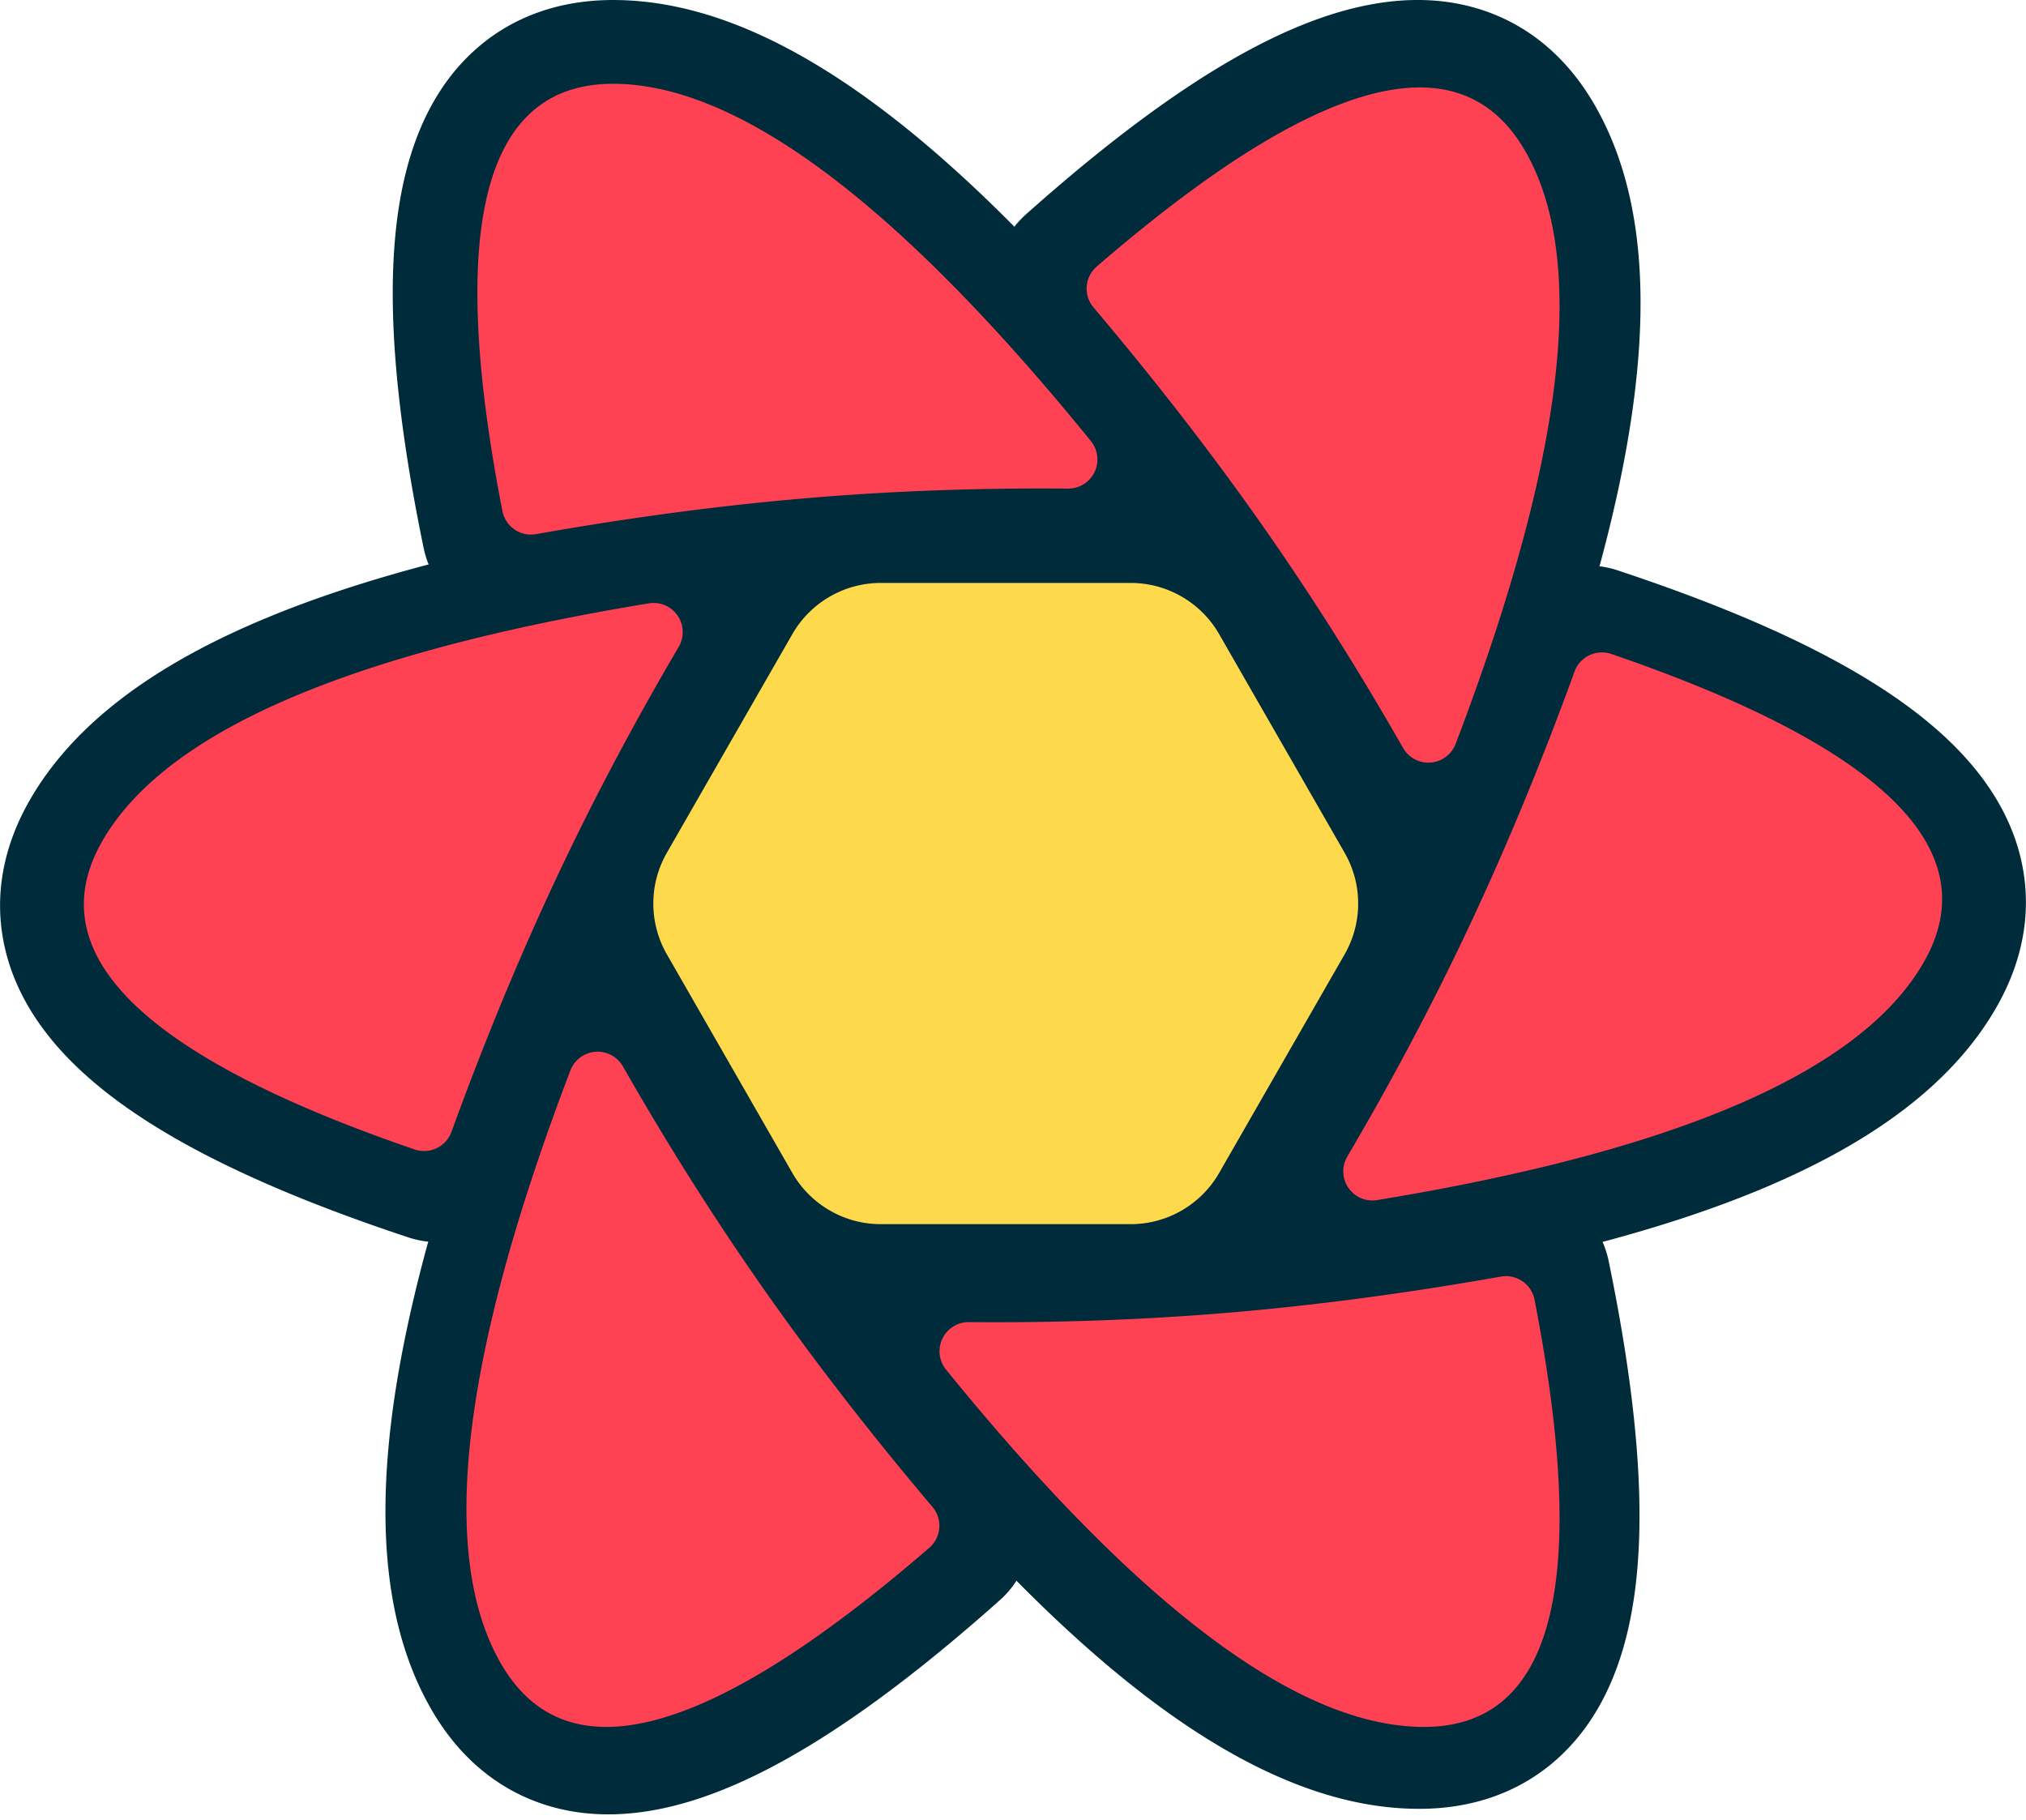
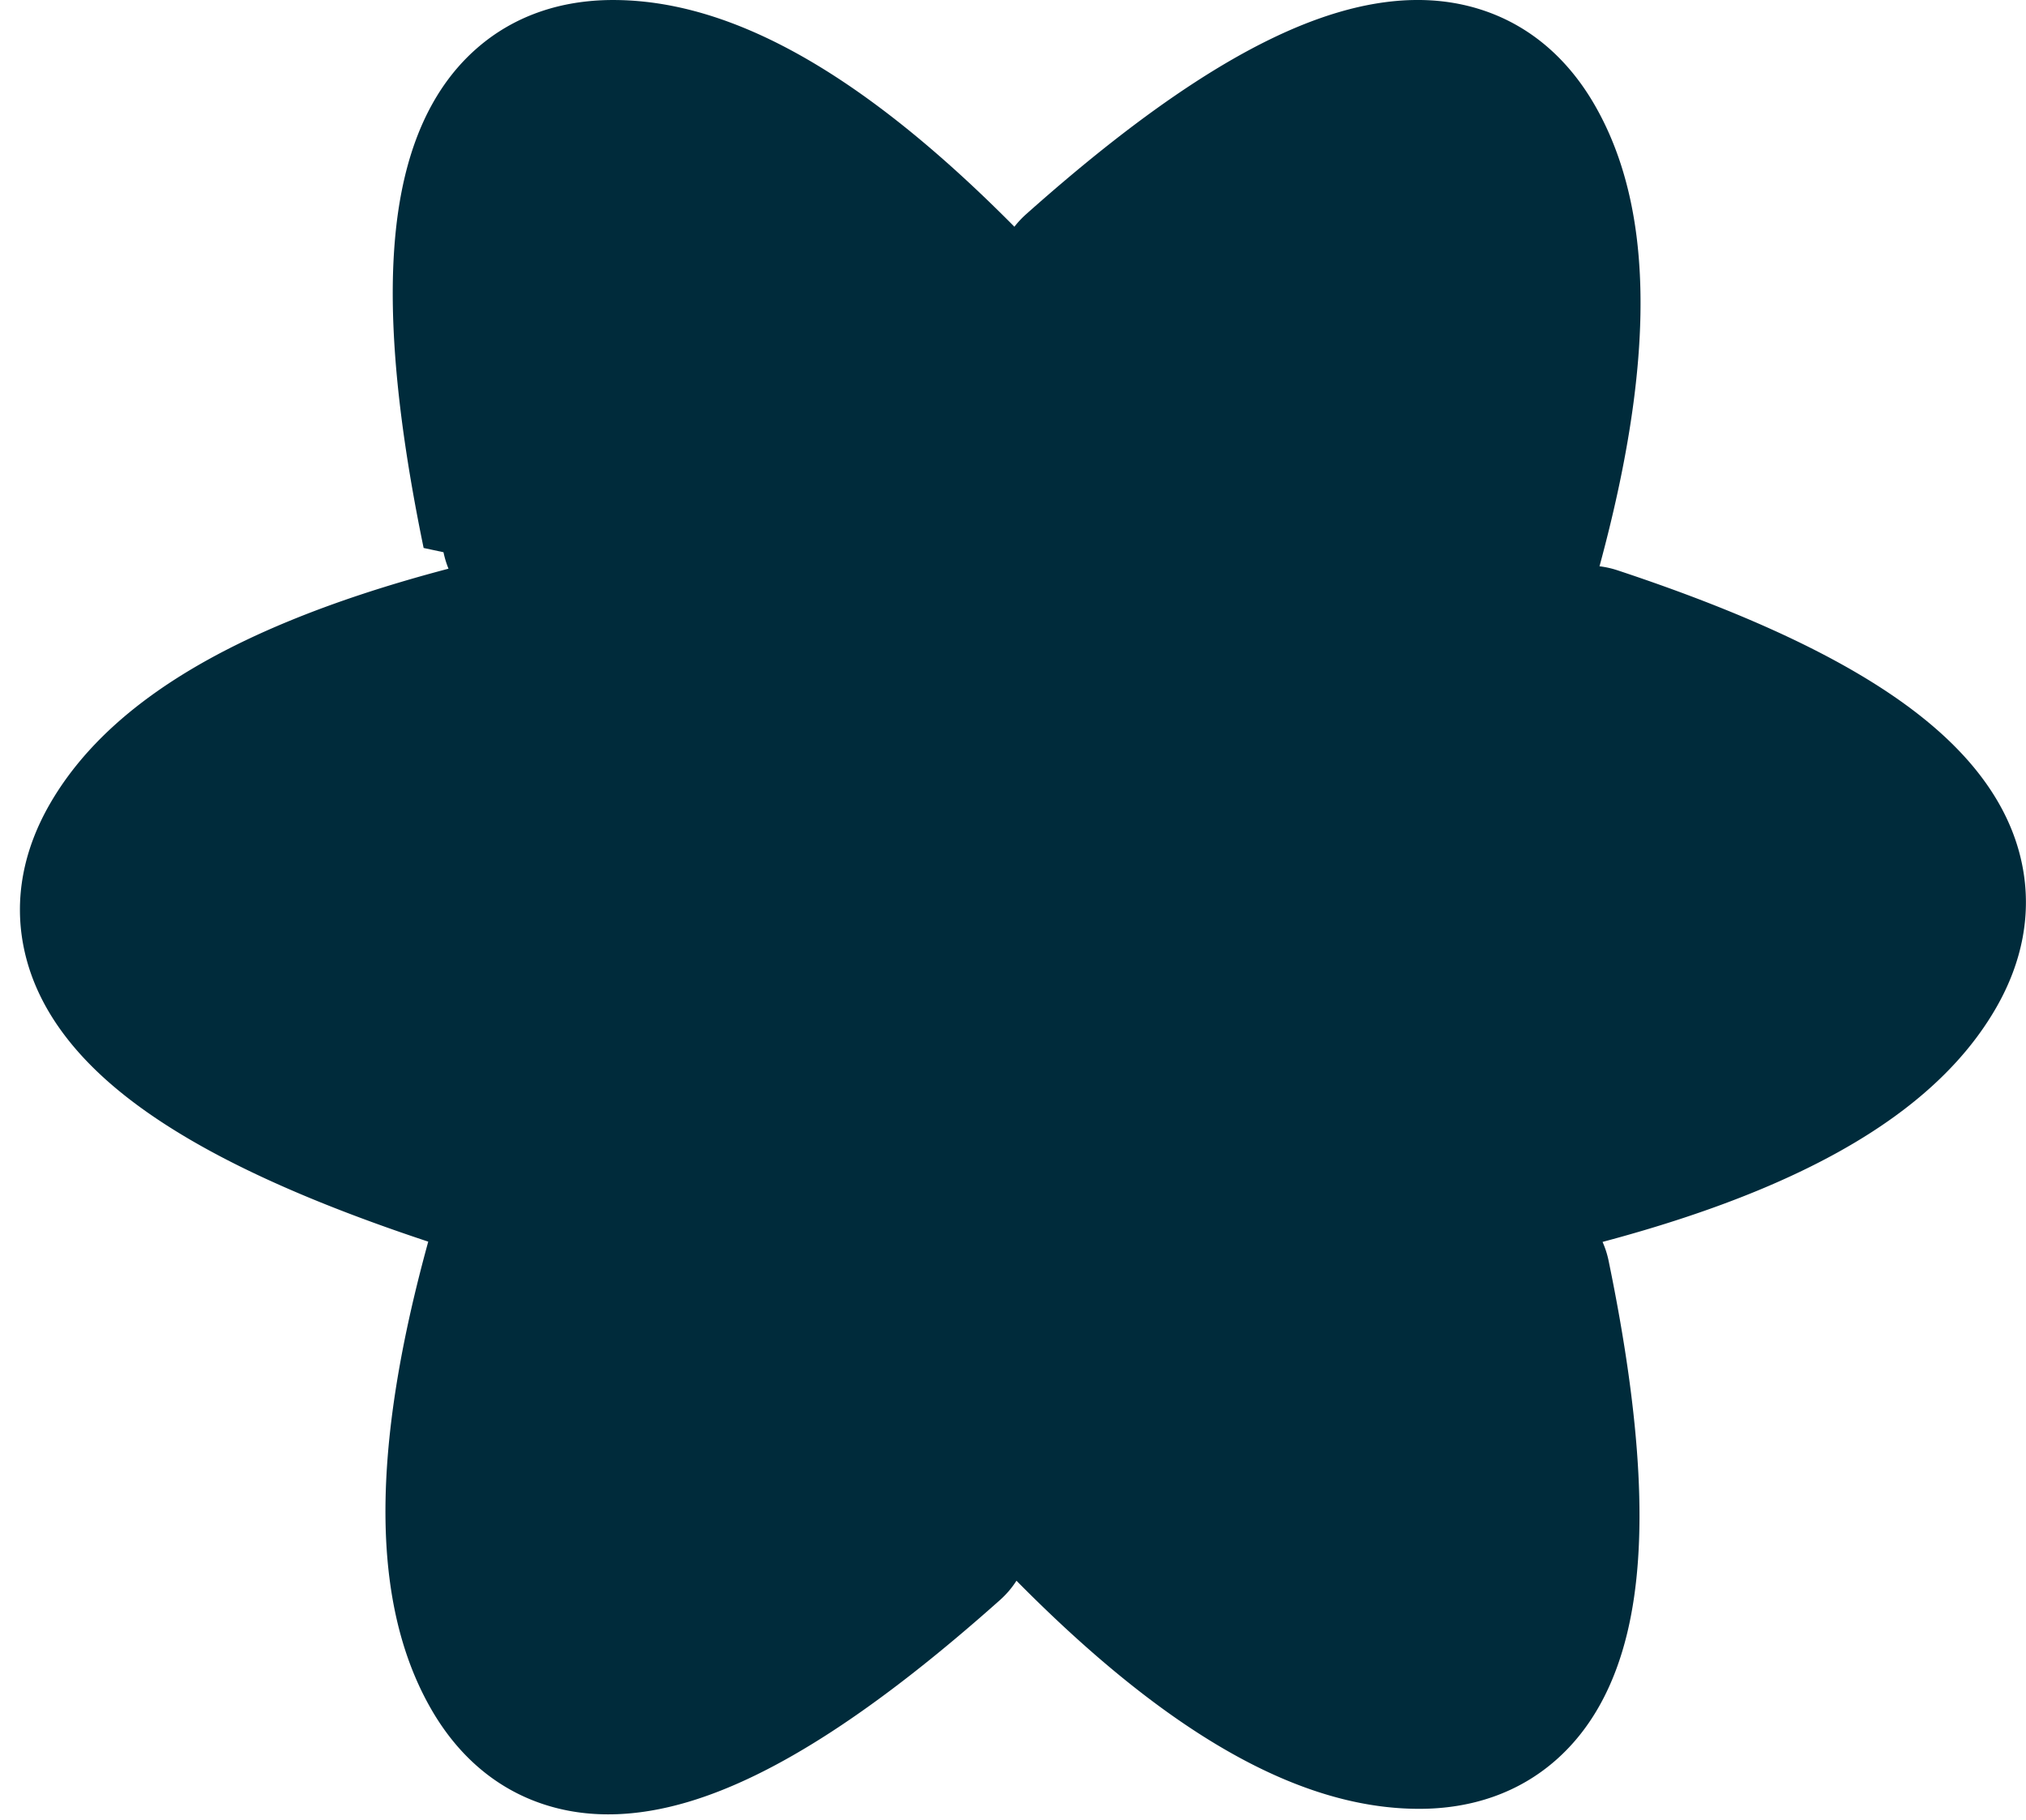
<svg xmlns="http://www.w3.org/2000/svg" width="53.43" height="48" viewBox="0 0 256 230">
  <path fill="#00435B" d="m157.98 142.487l-4.91 8.527a8.29 8.29 0 0 1-7.182 4.151H108.27a8.29 8.29 0 0 1-7.182-4.151l-4.911-8.527zm13.747-23.87l-8.658 15.034h-71.98l-8.658-15.034zm-8.34-23.342l8.354 14.506H82.417l8.354-14.506zm-17.5-22.066a8.29 8.29 0 0 1 7.183 4.151l5.228 9.079H95.86l5.229-9.079a8.29 8.29 0 0 1 7.182-4.151z" />
-   <path fill="#002B3B" d="M53.523 69.252c-4.167-20.206-5.062-35.704-2.368-46.957c1.602-6.693 4.53-12.153 8.984-16.093c4.702-4.159 10.646-6.2 17.326-6.2c11.018 0 22.602 5.025 34.98 14.57c5.05 3.894 10.29 8.587 15.732 14.082c.434-.557.923-1.083 1.469-1.57c15.386-13.71 28.34-22.23 39.42-25.514c6.588-1.954 12.773-2.14 18.405-.244c5.946 2 10.683 6.137 14.026 11.93c5.516 9.561 6.97 22.124 4.914 37.637c-.838 6.323-2.271 13.21-4.296 20.673c.764.092 1.53.262 2.288.513c19.521 6.47 33.345 13.426 41.714 21.377c4.98 4.73 8.231 9.996 9.407 15.826c1.24 6.153.03 12.324-3.308 18.113c-5.506 9.548-15.63 17.077-30.052 23.041c-5.79 2.395-12.343 4.564-19.664 6.515c.334.754.594 1.555.767 2.395c4.167 20.206 5.061 35.704 2.368 46.957c-1.602 6.693-4.531 12.153-8.985 16.093c-4.701 4.159-10.646 6.2-17.325 6.2c-11.019 0-22.602-5.025-34.98-14.57c-5.104-3.936-10.402-8.687-15.907-14.258a11.7 11.7 0 0 1-2.084 2.442c-15.386 13.712-28.34 22.23-39.42 25.515c-6.588 1.954-12.773 2.14-18.405.244c-5.946-2-10.683-6.137-14.026-11.93c-5.516-9.561-6.97-22.124-4.914-37.637c.869-6.551 2.376-13.709 4.518-21.485a11.7 11.7 0 0 1-2.51-.537c-19.521-6.47-33.345-13.426-41.714-21.377c-4.98-4.73-8.231-9.996-9.407-15.826c-1.24-6.153-.03-12.325 3.308-18.114c5.506-9.547 15.63-17.077 30.052-23.04c5.963-2.467 12.734-4.693 20.32-6.689a12 12 0 0 1-.633-2.082" />
-   <path fill="#FF4154" d="M189.647 161.333a3.684 3.684 0 0 1 4.235 2.81l.023.112l.207 1.075q10.065 52.915-14.18 52.915q-23.72 0-60.392-45.153a3.684 3.684 0 0 1 2.777-6.005h.114l1.288.009q15.432.084 30.004-1.076q17.2-1.37 35.924-4.687M78.646 134.667l.062.105l.646 1.127q7.765 13.5 16.18 25.627q9.912 14.28 22.29 28.914a3.684 3.684 0 0 1-.309 5.082l-.093.083l-.83.715q-40.96 35.096-53.244 14.012q-12.025-20.636 8.719-75.047a3.683 3.683 0 0 1 6.579-.618m124.857-52.054l.112.037l1.028.354q50.557 17.588 38.416 38.655q-11.874 20.605-69.041 30.004a3.683 3.683 0 0 1-3.773-5.501q8.188-13.928 14.749-27.717q7.44-15.638 13.965-33.57a3.684 3.684 0 0 1 4.432-2.295zM84.446 76.71a3.683 3.683 0 0 1 1.31 5.042q-8.19 13.927-14.75 27.717q-7.44 15.637-13.965 33.57a3.684 3.684 0 0 1-4.544 2.262l-.112-.037l-1.028-.355Q.8 127.322 12.941 106.255Q24.815 85.65 81.982 76.25c.85-.14 1.722.022 2.464.459m108.206-57.748q12.025 20.637-8.719 75.048a3.683 3.683 0 0 1-6.579.618l-.062-.105l-.646-1.127q-7.765-13.5-16.18-25.627q-9.912-14.28-22.29-28.914a3.684 3.684 0 0 1 .309-5.082l.093-.083l.83-.715q40.96-35.095 53.244-14.013M77.45 10.59q23.721 0 60.392 45.152a3.684 3.684 0 0 1-2.777 6.005h-.114l-1.288-.008q-15.431-.084-30.003 1.076q-17.202 1.37-35.925 4.687a3.684 3.684 0 0 1-4.234-2.81l-.024-.113l-.207-1.074Q53.204 10.59 77.45 10.59" />
-   <path fill="#FFD94C" d="M111.295 73.67h31.576a12.89 12.89 0 0 1 11.181 6.475l15.855 27.626a12.89 12.89 0 0 1 0 12.834l-15.855 27.626a12.89 12.89 0 0 1-11.181 6.475h-31.576c-4.618 0-8.883-2.47-11.182-6.475L84.26 120.605a12.89 12.89 0 0 1 0-12.834l15.854-27.626a12.89 12.89 0 0 1 11.182-6.475m26.763 8.338c4.62 0 8.888 2.473 11.185 6.481l11.056 19.288a12.89 12.89 0 0 1 0 12.822l-11.056 19.288a12.89 12.89 0 0 1-11.185 6.48h-21.95c-4.62 0-8.888-2.472-11.185-6.48l-11.056-19.288a12.89 12.89 0 0 1 0-12.822l11.056-19.288a12.89 12.89 0 0 1 11.184-6.48zm-5.187 9.12h-11.576a12.89 12.89 0 0 0-11.179 6.47l-5.842 10.167a12.89 12.89 0 0 0 0 12.846l5.842 10.168a12.89 12.89 0 0 0 11.179 6.47h11.576c4.616 0 8.88-2.468 11.179-6.47l5.842-10.168a12.89 12.89 0 0 0 0-12.846l-5.842-10.168a12.89 12.89 0 0 0-11.179-6.47m-4.994 8.729c4.612 0 8.873 2.464 11.173 6.46l.829 1.44a12.89 12.89 0 0 1 0 12.862l-.829 1.44a12.89 12.89 0 0 1-11.173 6.46h-1.588a12.89 12.89 0 0 1-11.173-6.46l-.829-1.44a12.89 12.89 0 0 1 0-12.862l.829-1.44a12.89 12.89 0 0 1 11.173-6.46zm-.792 8.599a5.74 5.74 0 0 0-4.97 2.866a5.73 5.73 0 0 0 0 5.732a5.738 5.738 0 0 0 9.937 0a5.73 5.73 0 0 0 0-5.732a5.74 5.74 0 0 0-4.967-2.866m-46.509 5.732h10.32" />
+   <path fill="#002B3B" d="M53.523 69.252c-4.167-20.206-5.062-35.704-2.368-46.957c1.602-6.693 4.53-12.153 8.984-16.093c4.702-4.159 10.646-6.2 17.326-6.2c11.018 0 22.602 5.025 34.98 14.57c5.05 3.894 10.29 8.587 15.732 14.082c.434-.557.923-1.083 1.469-1.57c15.386-13.71 28.34-22.23 39.42-25.514c6.588-1.954 12.773-2.14 18.405-.244c5.946 2 10.683 6.137 14.026 11.93c5.516 9.561 6.97 22.124 4.914 37.637c-.838 6.323-2.271 13.21-4.296 20.673c.764.092 1.53.262 2.288.513c19.521 6.47 33.345 13.426 41.714 21.377c4.98 4.73 8.231 9.996 9.407 15.826c1.24 6.153.03 12.324-3.308 18.113c-5.506 9.548-15.63 17.077-30.052 23.041c-5.79 2.395-12.343 4.564-19.664 6.515c.334.754.594 1.555.767 2.395c4.167 20.206 5.061 35.704 2.368 46.957c-1.602 6.693-4.531 12.153-8.985 16.093c-4.701 4.159-10.646 6.2-17.325 6.2c-11.019 0-22.602-5.025-34.98-14.57c-5.104-3.936-10.402-8.687-15.907-14.258a11.7 11.7 0 0 1-2.084 2.442c-15.386 13.712-28.34 22.23-39.42 25.515c-6.588 1.954-12.773 2.14-18.405.244c-5.946-2-10.683-6.137-14.026-11.93c-5.516-9.561-6.97-22.124-4.914-37.637c.869-6.551 2.376-13.709 4.518-21.485c-19.521-6.47-33.345-13.426-41.714-21.377c-4.98-4.73-8.231-9.996-9.407-15.826c-1.24-6.153-.03-12.325 3.308-18.114c5.506-9.547 15.63-17.077 30.052-23.04c5.963-2.467 12.734-4.693 20.32-6.689a12 12 0 0 1-.633-2.082" />
</svg>